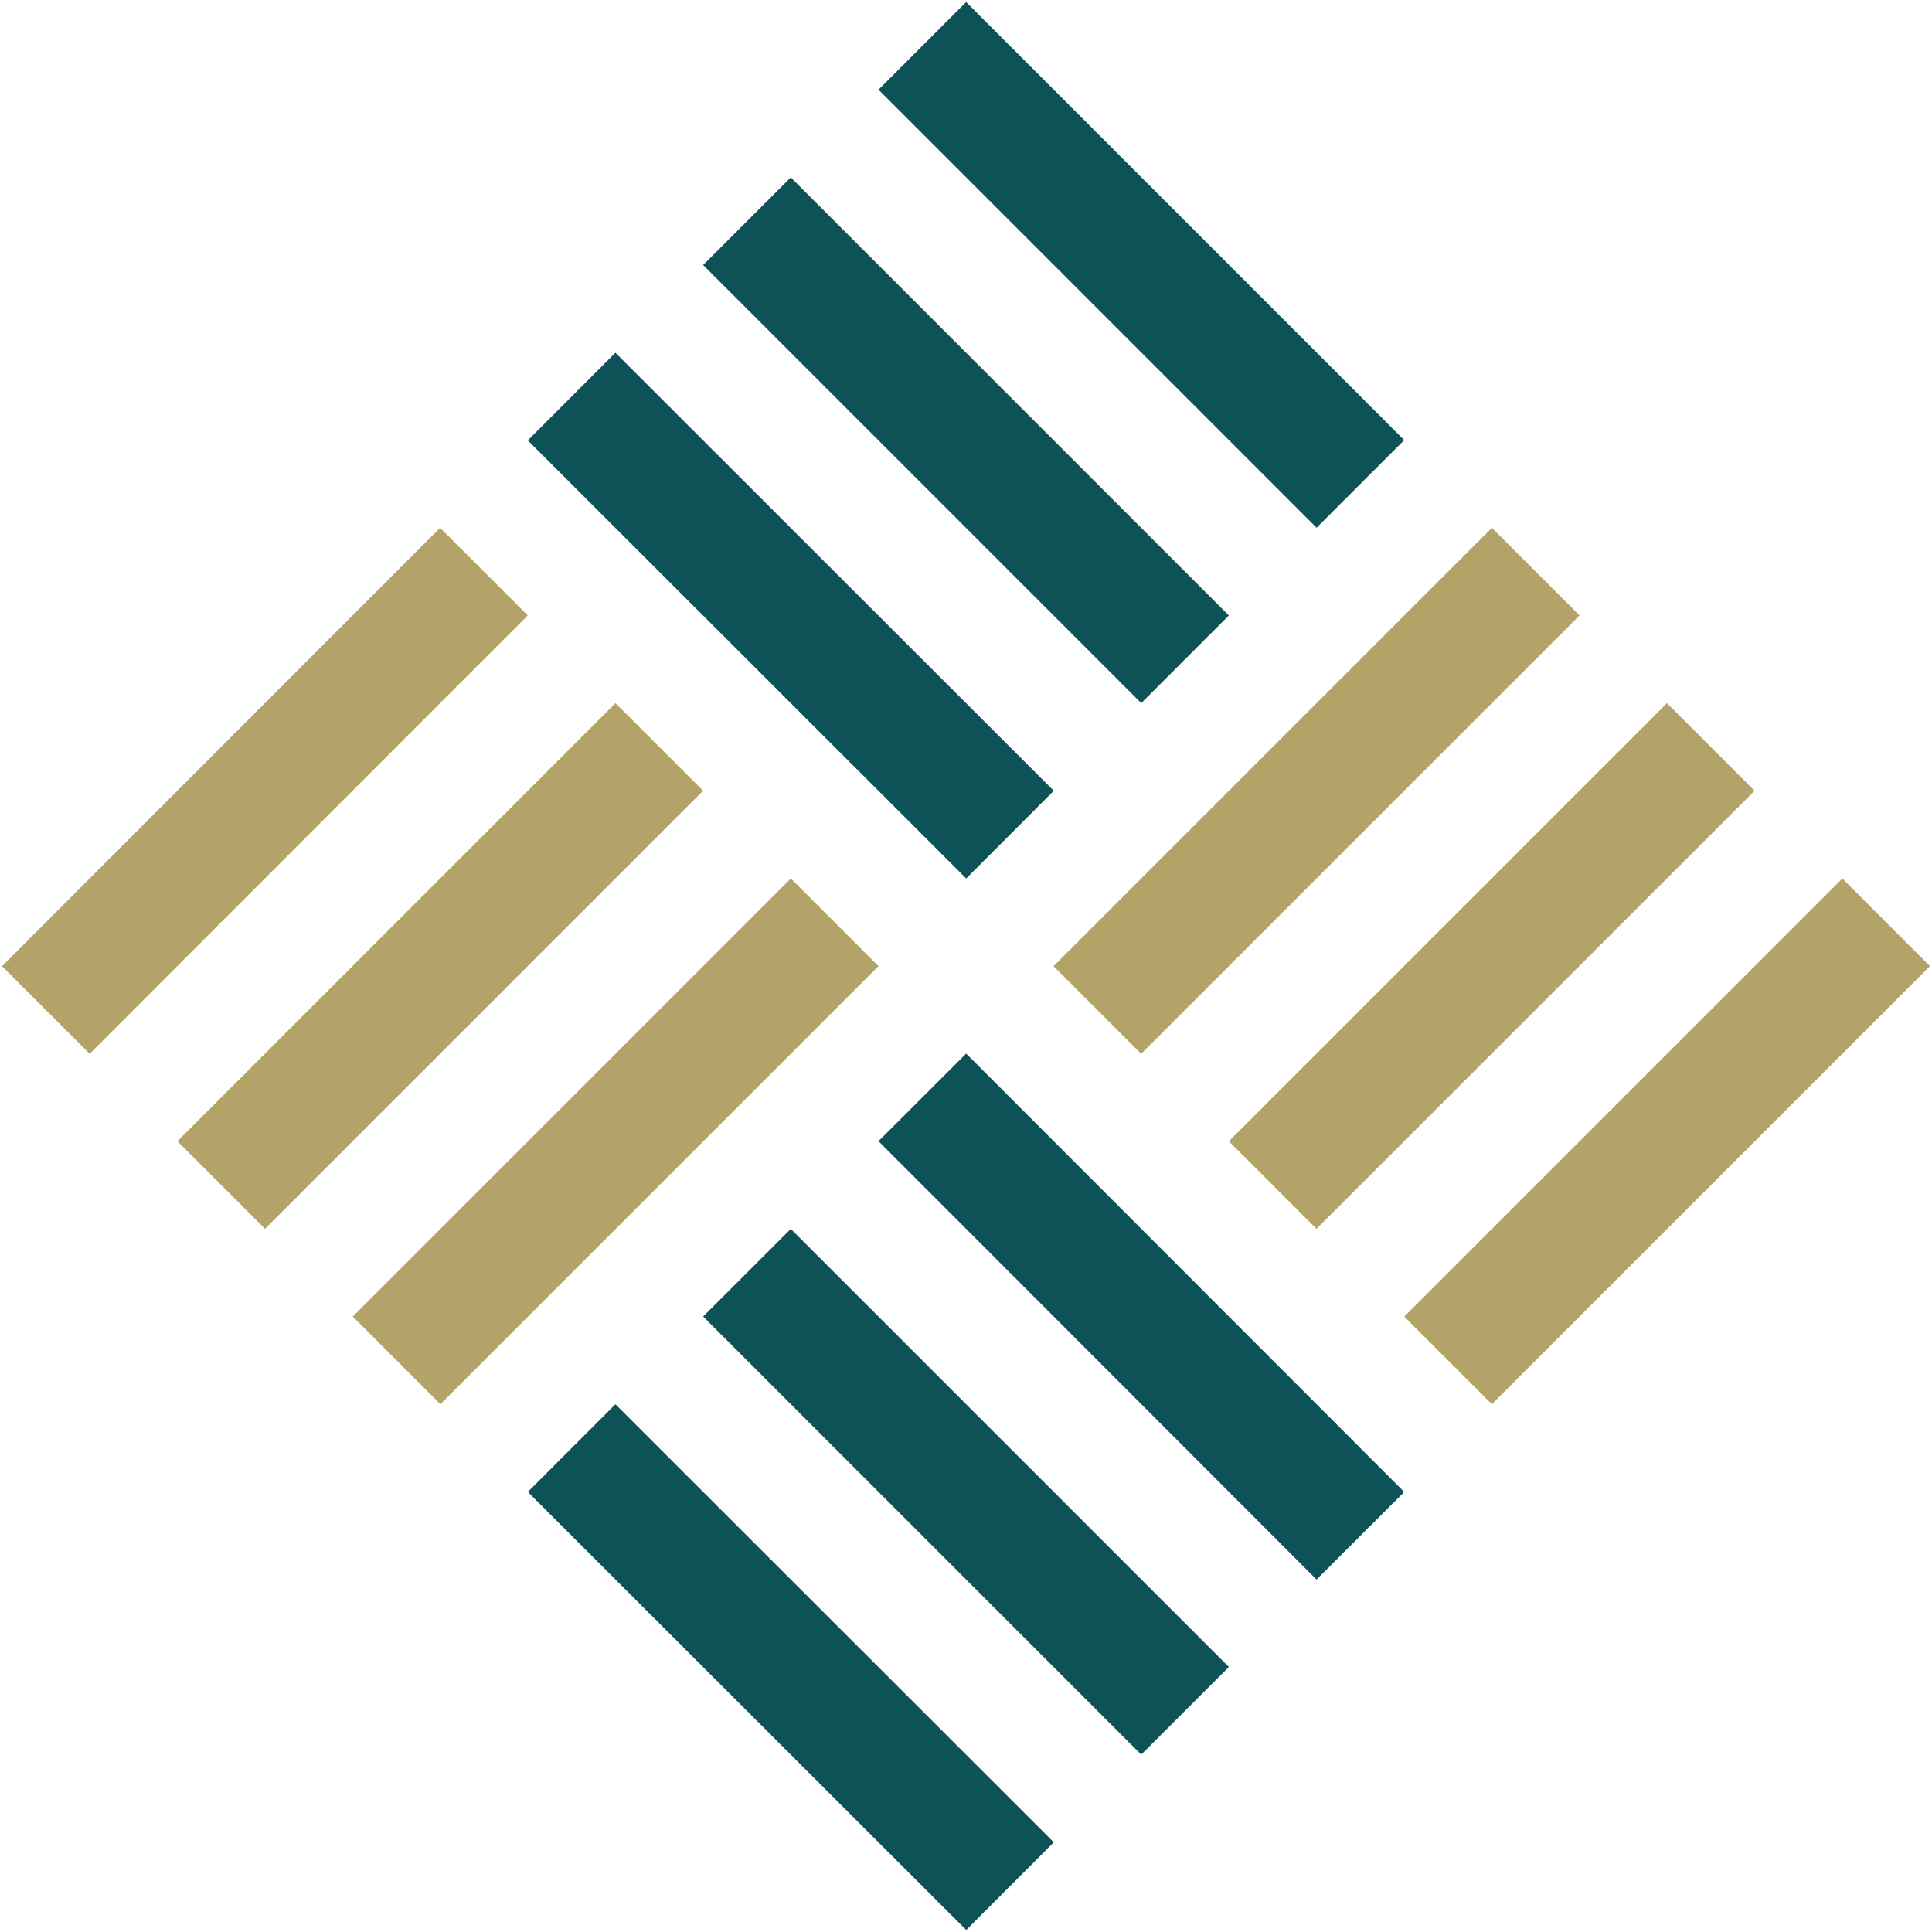
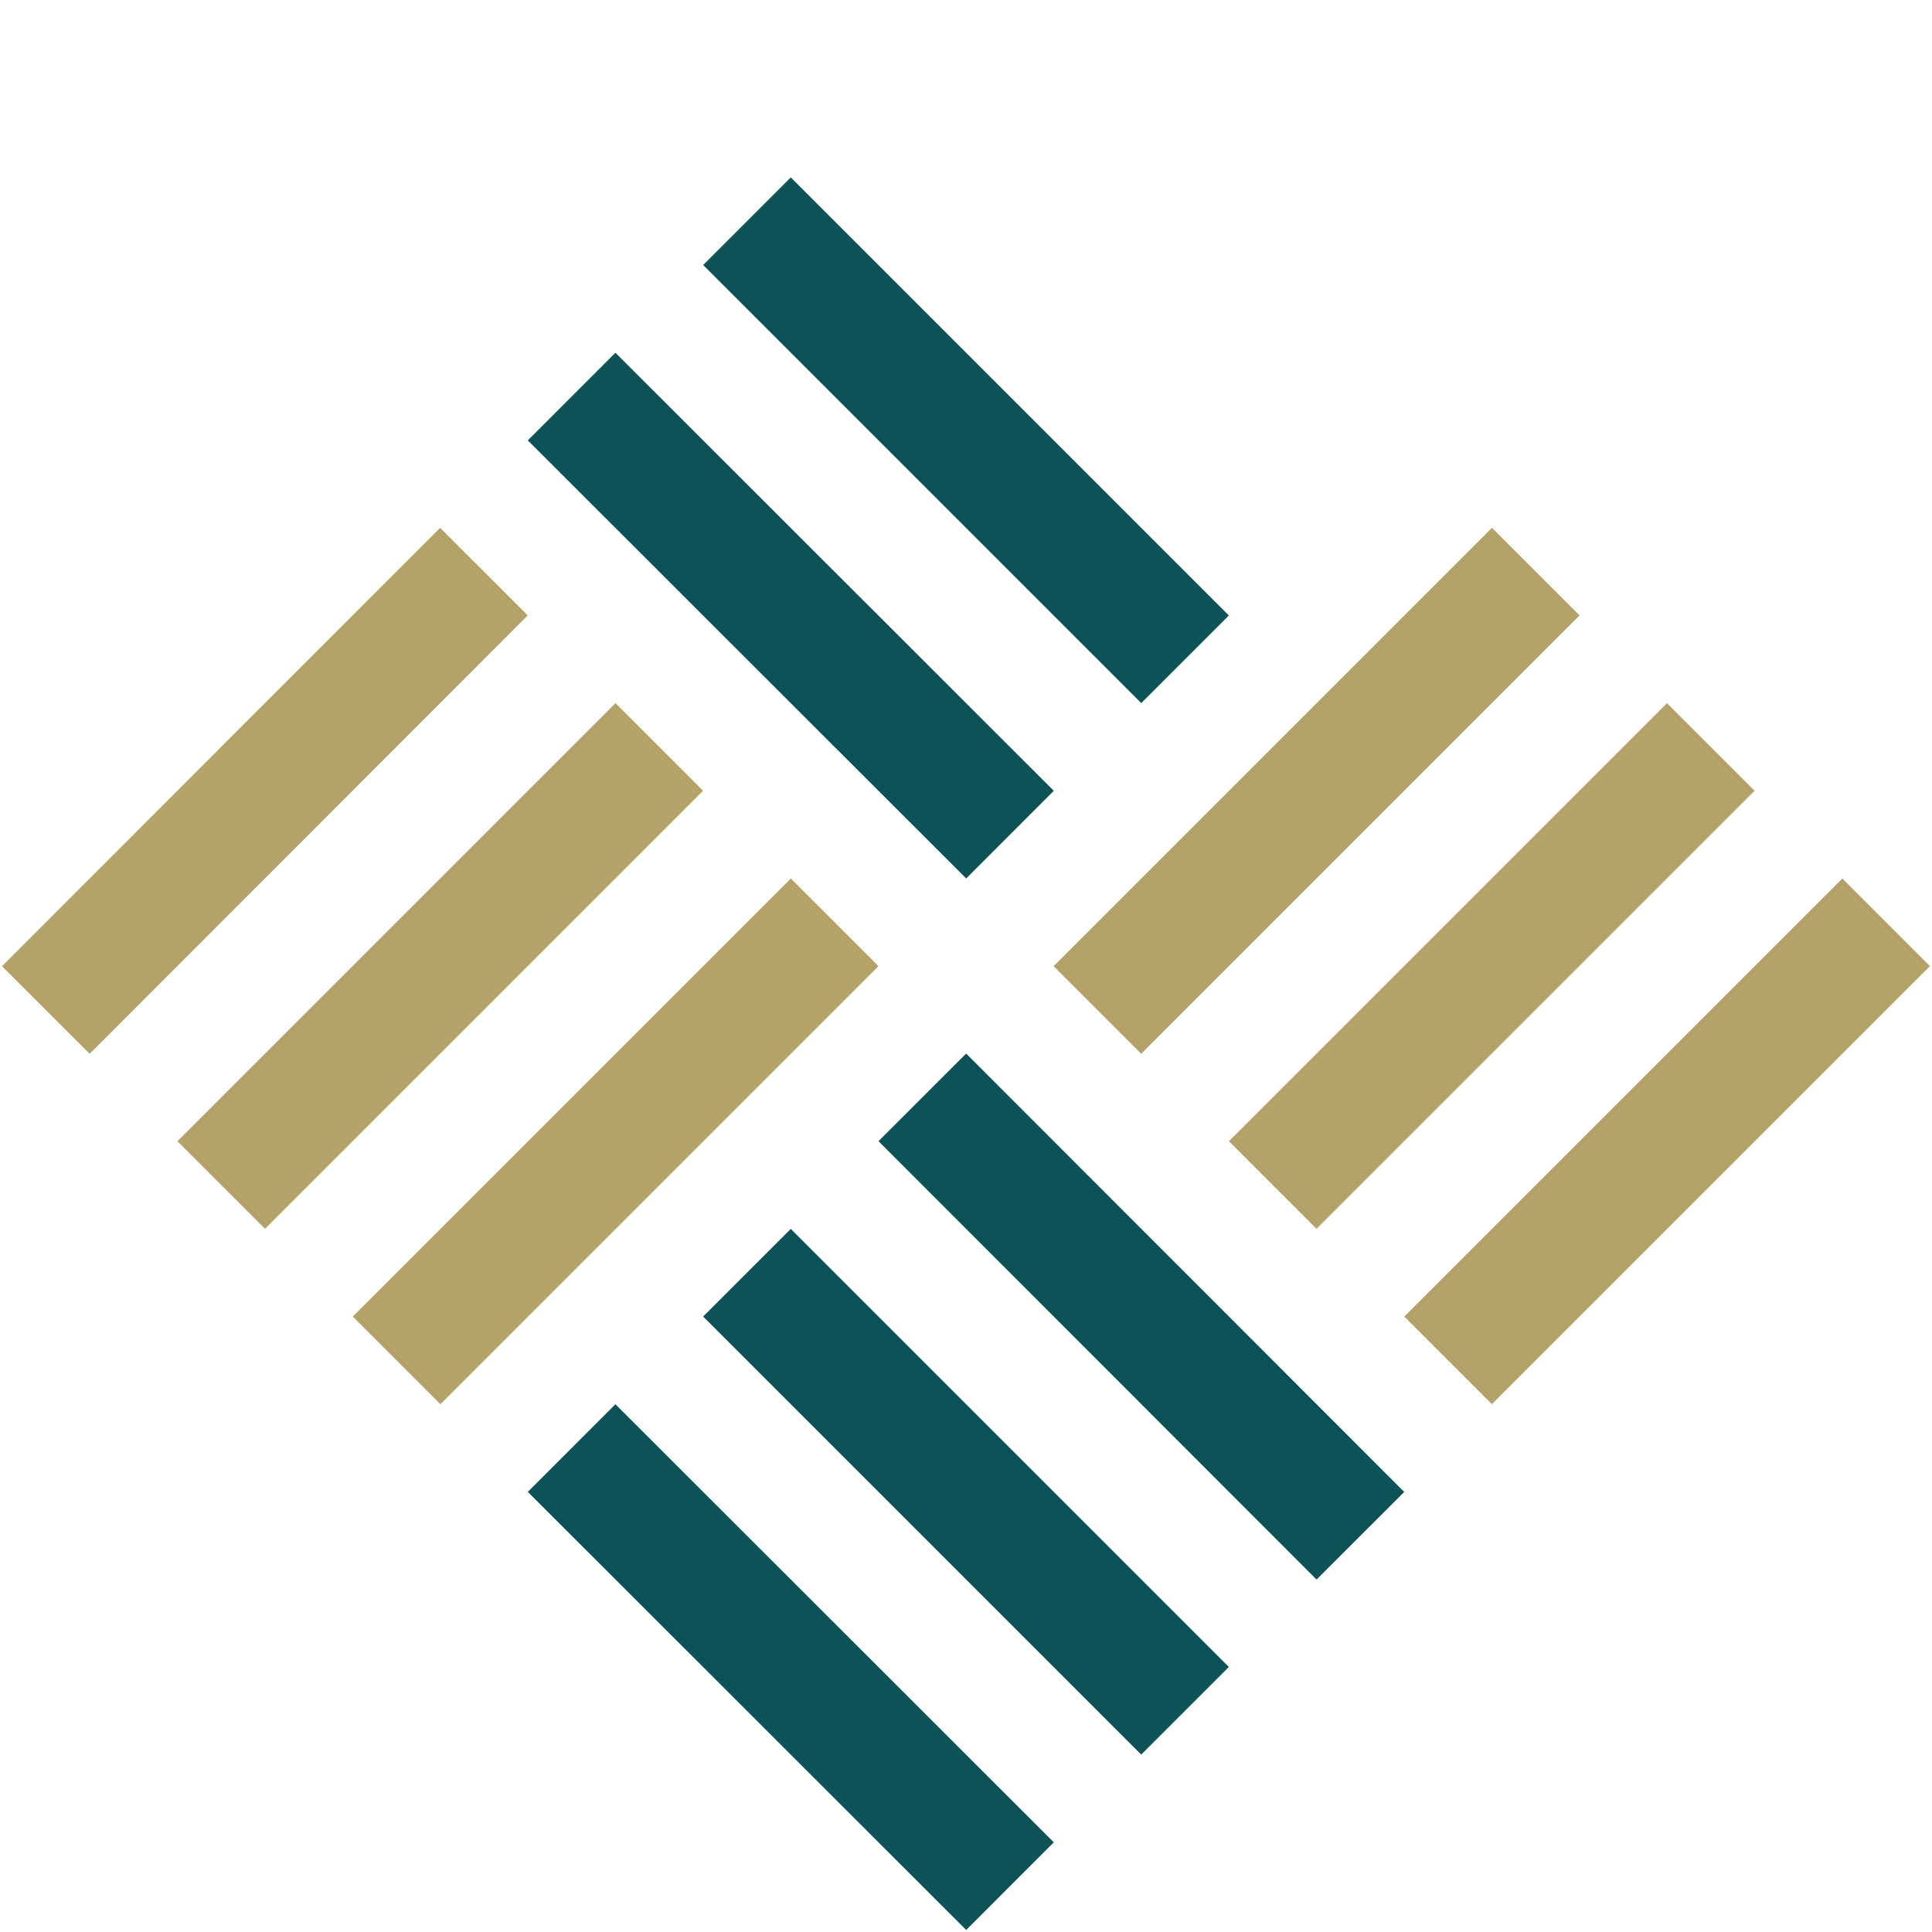
<svg xmlns="http://www.w3.org/2000/svg" xmlns:xlink="http://www.w3.org/1999/xlink" version="1.1" id="Ebene_1" x="0px" y="0px" viewBox="0 0 62.36 62.36" style="enable-background:new 0 0 62.36 62.36;" xml:space="preserve" width="100" height="100">
  <style type="text/css">
	.st0{clip-path:url(#SVGID_2_);fill:none;stroke:#B3A369;stroke-width:4;}
	.st1{fill:none;stroke:#B3A369;stroke-width:4;}
	.st2{clip-path:url(#SVGID_4_);fill:none;stroke:#0D5257;stroke-width:4;}
	.st3{clip-path:url(#SVGID_4_);fill:none;stroke:#B3A369;stroke-width:4;}
	.st4{fill:none;stroke:#0D5257;stroke-width:4;}
</style>
  <g>
    <g>
      <defs>
        <rect id="SVGID_1_" x="0.07" y="0.07" width="62.23" height="62.23" />
      </defs>
      <clipPath id="SVGID_2_">
        <use xlink:href="#SVGID_1_" style="overflow:visible;" />
      </clipPath>
      <line class="st0" x1="1.48" y1="32.6" x2="15.62" y2="18.45" />
    </g>
    <line class="st1" x1="49.57" y1="18.45" x2="35.42" y2="32.6" />
    <g>
      <defs>
        <rect id="SVGID_3_" x="0.07" y="0.07" width="62.23" height="62.23" />
      </defs>
      <clipPath id="SVGID_4_">
        <use xlink:href="#SVGID_3_" style="overflow:visible;" />
      </clipPath>
-       <line class="st2" x1="29.77" y1="1.48" x2="43.91" y2="15.62" />
      <line class="st2" x1="18.45" y1="46.74" x2="32.6" y2="60.88" />
      <line class="st3" x1="7.14" y1="38.25" x2="21.28" y2="24.11" />
      <line class="st3" x1="55.22" y1="24.11" x2="41.08" y2="38.25" />
      <line class="st2" x1="24.11" y1="7.14" x2="38.25" y2="21.28" />
      <line class="st2" x1="24.11" y1="41.08" x2="38.25" y2="55.22" />
    </g>
    <line class="st1" x1="12.8" y1="43.91" x2="26.94" y2="29.77" />
    <g>
      <line class="st1" x1="60.88" y1="29.77" x2="46.74" y2="43.91" />
    </g>
    <line class="st4" x1="18.45" y1="12.8" x2="32.6" y2="26.94" />
    <line class="st4" x1="29.77" y1="35.42" x2="43.91" y2="49.57" />
  </g>
</svg>